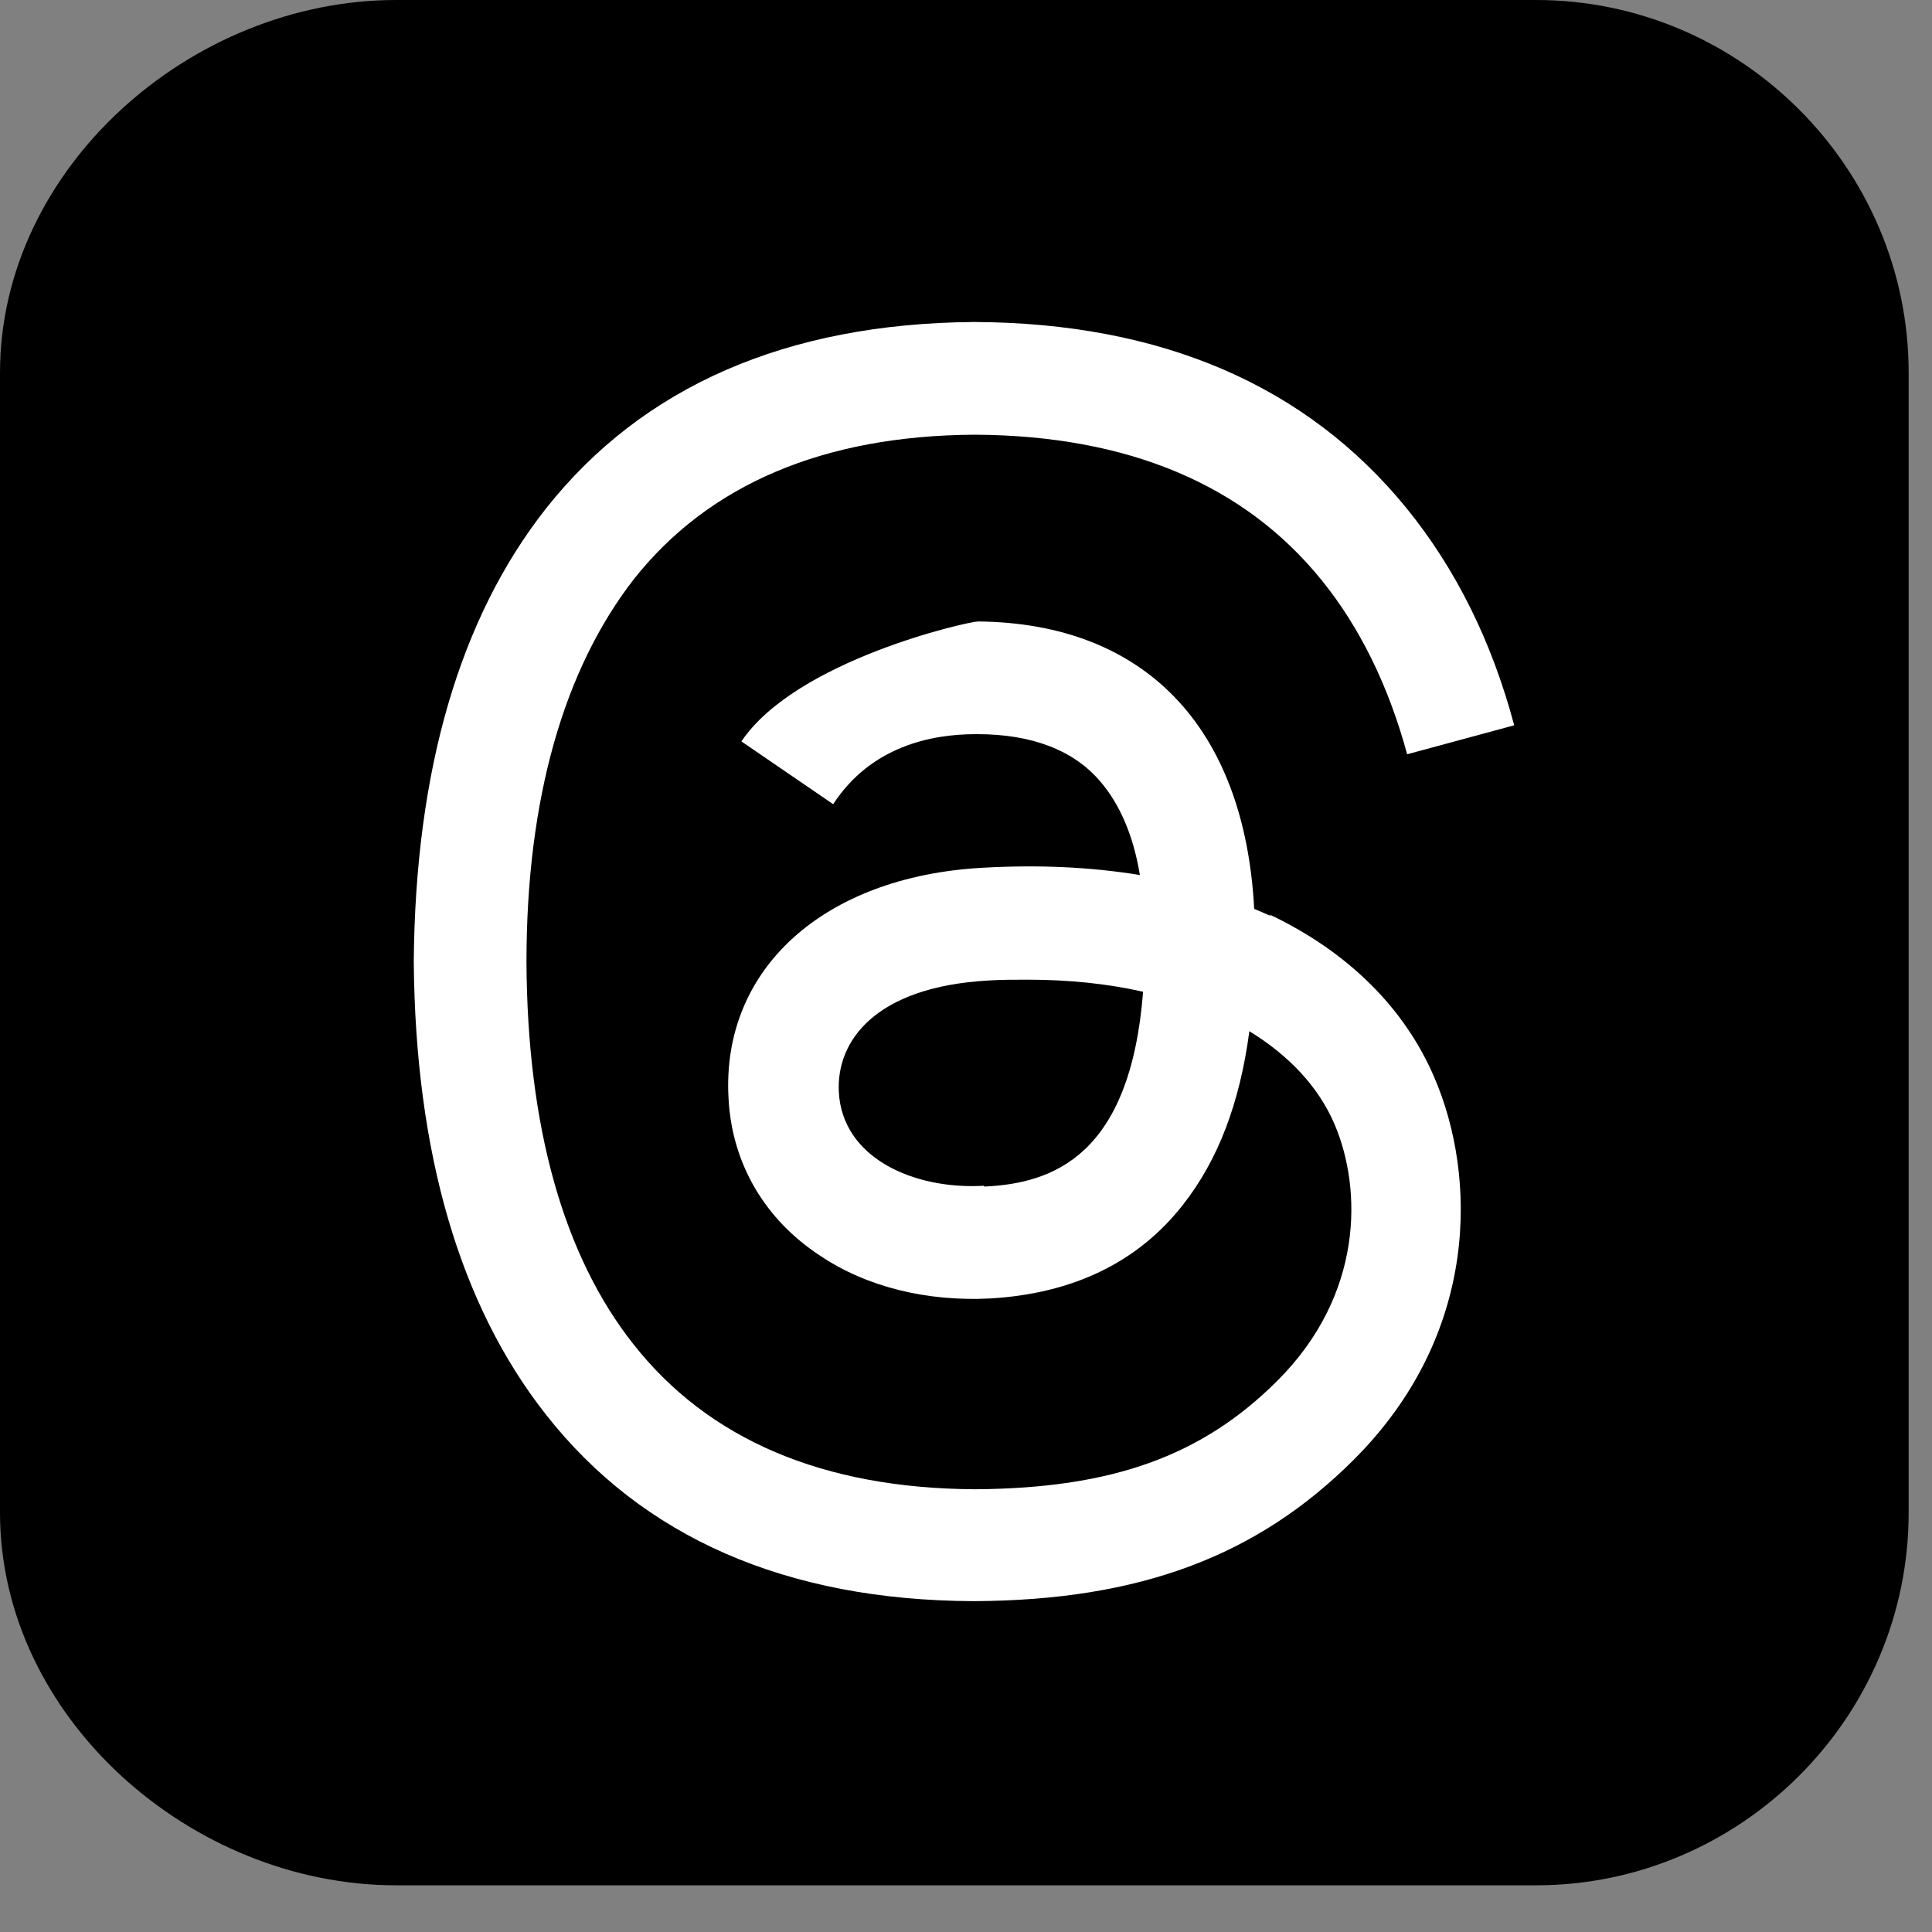
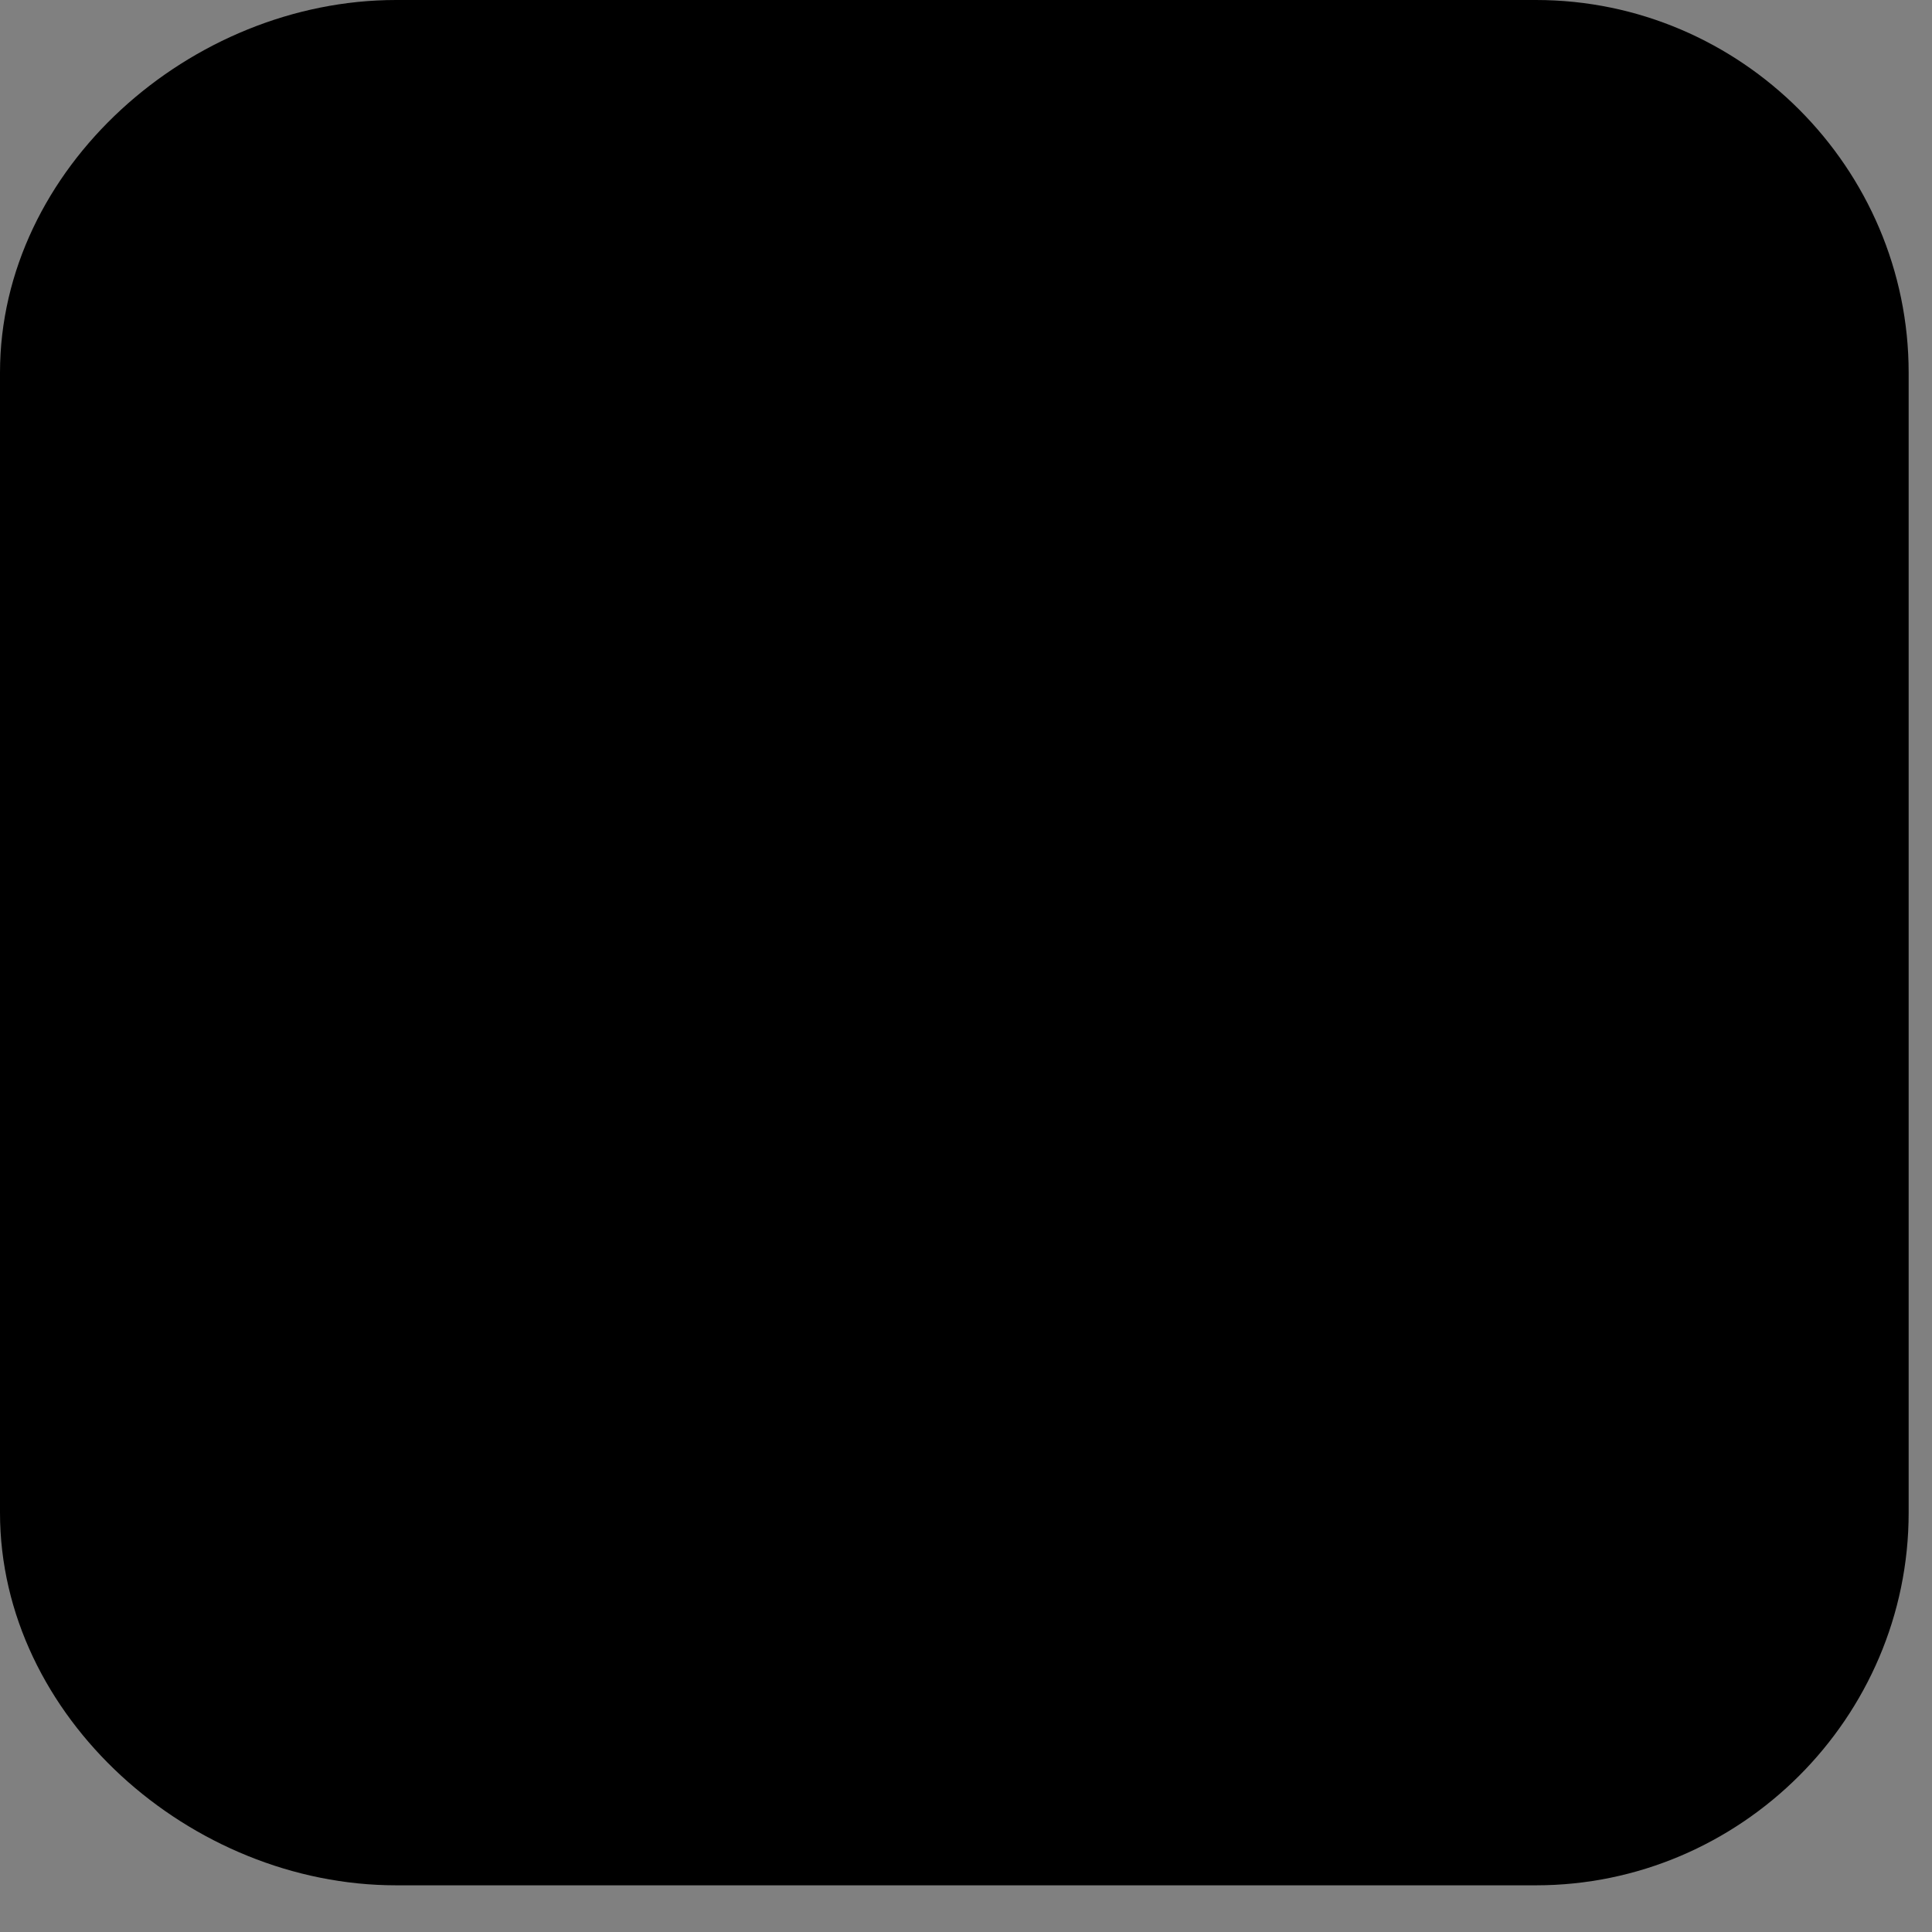
<svg xmlns="http://www.w3.org/2000/svg" width="24" height="24" viewBox="0 0 24 24" fill-rule="evenodd" clip-rule="evenodd">
  <rect x="0" y="0" width="24" height="24" fill="#808080" stroke="none" />
  <path fill="#000" d="M4.92 0h14.16c2.55 0 4.63 2.09 4.63 4.63v14.16c0 2.55-2.09 4.63-4.63 4.63H4.92C2.37 23.42 0 21.33 0 18.79V4.63C0 2.09 2.37 0 4.92 0z" />
-   <path fill="#fff" d="M15.79 11.38c-.07-.03-.14-.06-.21-.09-.12-2.26-1.36-3.55-3.43-3.57-.12 0-2.26.48-2.94 1.49l1.14.78c.47-.72 1.22-.87 1.77-.87h.02c.68 0 1.2.2 1.53.59.24.28.41.67.49 1.16-.61-.1-1.26-.13-1.96-.09-1.97.11-3.24 1.26-3.15 2.86.04.81.45 1.51 1.14 1.96.58.39 1.33.57 2.11.53 1.03-.06 1.84-.45 2.4-1.17.43-.55.7-1.25.82-2.15.49.3.86.69 1.06 1.16.34.8.36 2.11-.71 3.18-.94.94-2.06 1.34-3.76 1.35-1.89-.01-3.31-.62-4.24-1.8-.87-1.1-1.32-2.7-1.33-4.75 0-2.04.47-3.64 1.33-4.75.93-1.18 2.36-1.79 4.24-1.8 1.9.01 3.35.62 4.31 1.81.47.58.83 1.31 1.06 2.16l1.33-.36c-.28-1.05-.73-1.95-1.34-2.7-1.24-1.52-3.04-2.3-5.37-2.31h-.01c-2.32.02-4.11.8-5.31 2.32-1.07 1.36-1.62 3.25-1.64 5.62v.01c.02 2.37.57 4.26 1.64 5.62 1.2 1.53 2.99 2.31 5.31 2.32h.01c2.06-.01 3.52-.56 4.72-1.76 1.57-1.57 1.52-3.53 1-4.74-.37-.87-1.08-1.57-2.05-2.03zm-3.57 3.35c-.86.05-1.76-.34-1.8-1.17-.03-.62.44-1.3 1.86-1.38.16-.01.32-.01.48-.01.52 0 1 .05 1.44.15-.16 2.04-1.12 2.38-1.97 2.42z" />
</svg>